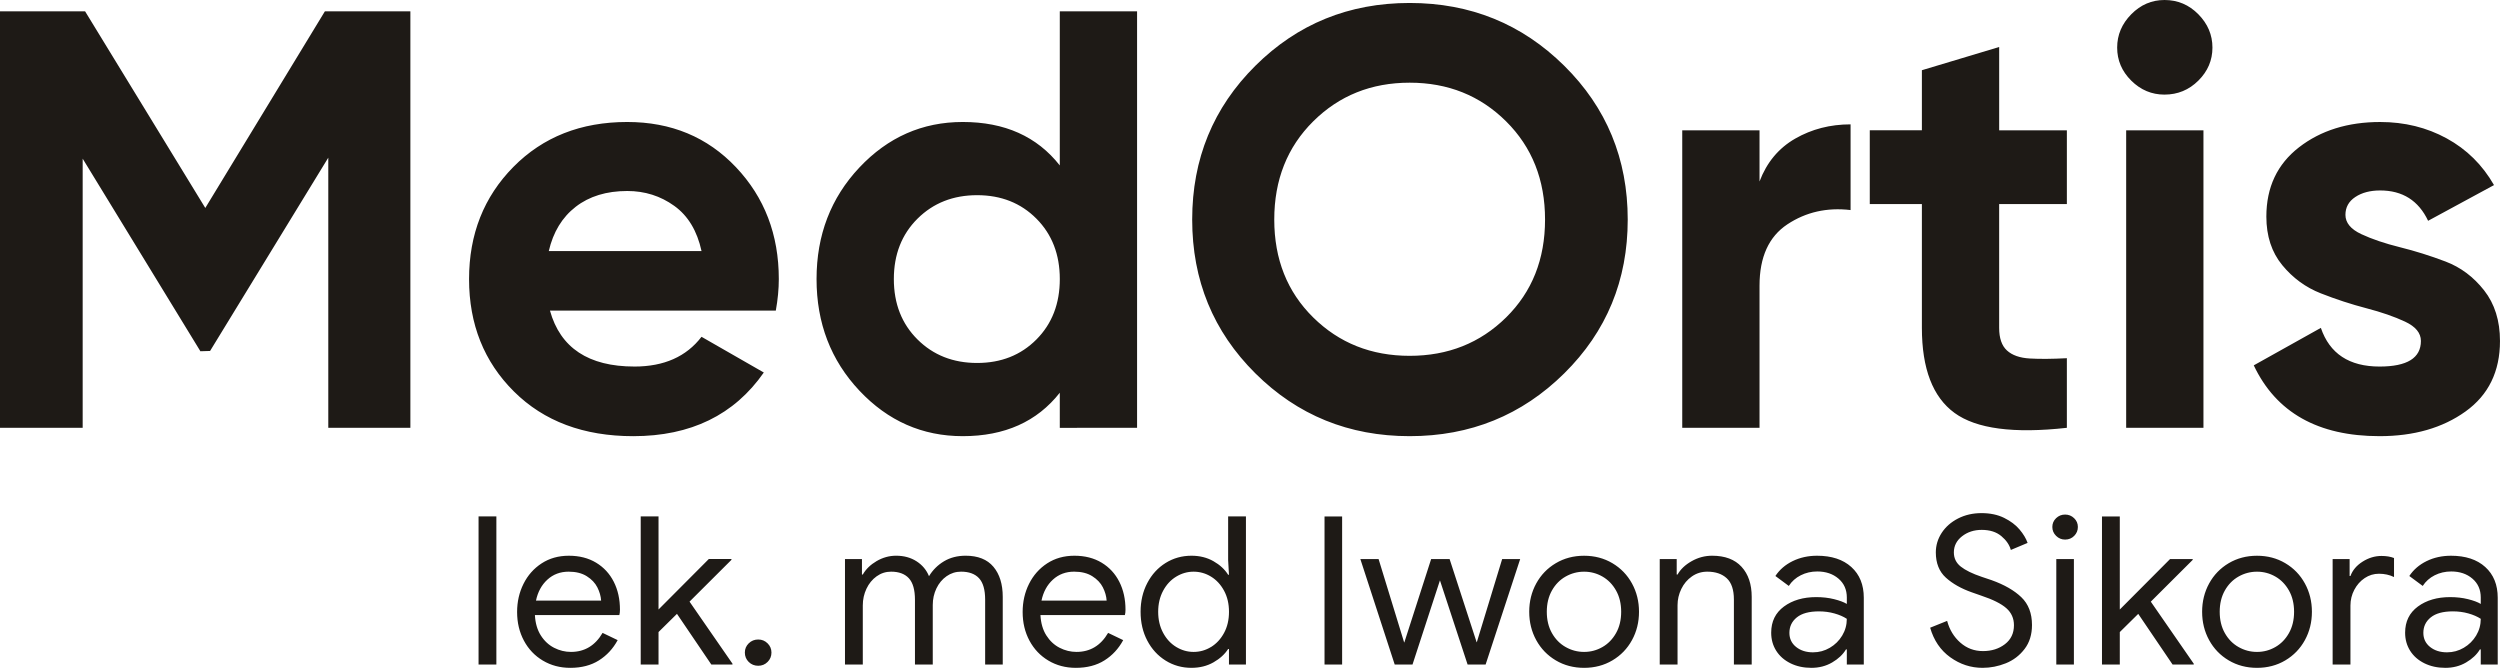
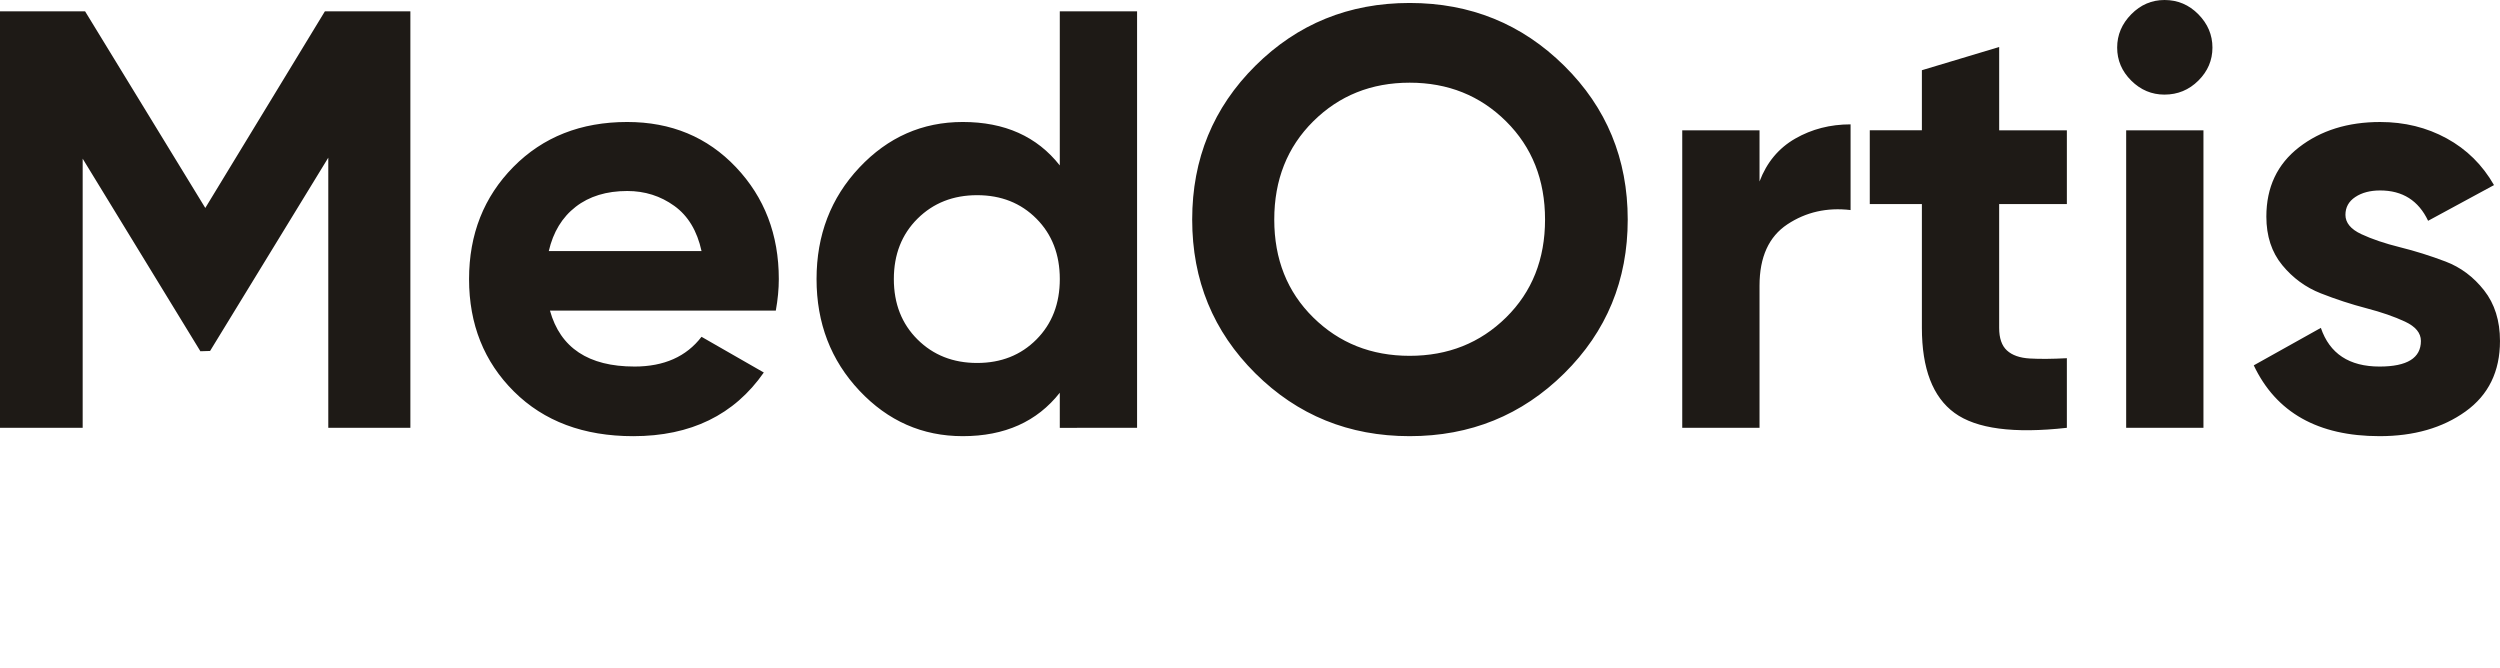
<svg xmlns="http://www.w3.org/2000/svg" width="195.77" height="52.297" viewBox="0 0 195.77 52.297">
  <g>
    <path fill="rgb(30,26,22)" fill-rule="evenodd" d="M169.498 7.409c-1.001 0-1.869-.365-2.604-1.095-.735-.73-1.103-1.593-1.103-2.587 0-.994.368-1.863 1.103-2.609C167.629.373 168.497 0 169.498 0c1.032 0 1.916.373 2.651 1.118.735.745 1.103 1.615 1.103 2.609 0 .994-.368 1.856-1.103 2.586-.735.73-1.618 1.095-2.651 1.095zm-47.007 21.83c-3.315 3.277-7.35 4.916-12.104 4.916s-8.781-1.639-12.08-4.916c-3.3-3.277-4.949-7.292-4.949-12.045 0-4.753 1.65-8.768 4.949-12.045 3.3-3.277 7.326-4.916 12.08-4.916s8.789 1.638 12.104 4.916c3.315 3.277 4.973 7.293 4.973 12.045 0 4.753-1.657 8.768-4.973 12.045zm-90.355 4.263V.885h-6.693l-9.367 15.4L6.662.885H0v32.617l6.474-0V12.425l9.219 15.081.758-.023 9.257-15.136v21.154h6.427zM82.99.885h6.052v32.617l-6.052.001v-2.749c-1.783 2.267-4.316 3.401-7.6 3.401-3.159 0-5.857-1.188-8.093-3.565-2.236-2.376-3.355-5.288-3.355-8.736 0-3.448 1.118-6.36 3.355-8.737 2.236-2.376 4.934-3.565 8.093-3.565 3.284 0 5.817 1.134 7.6 3.402V.885zm78.861 15.097h-5.301v9.692c0 .808.203 1.398.61 1.77.406.373 1.001.583 1.783.629.782.047 1.751.039 2.909-.023v5.451q-6.239.699-8.796-1.165c-1.704-1.243-2.557-3.463-2.557-6.663v-9.692h-4.081v-5.778h4.081V5.498l6.052-1.817v6.523l5.301 0v5.778zm-51.464 11.882c-3.002 0-5.52-1.002-7.553-3.006-2.033-2.004-3.049-4.559-3.049-7.665 0-3.107 1.016-5.67 3.049-7.689 2.033-2.019 4.551-3.029 7.553-3.029 3.002 0 5.52 1.01 7.553 3.029 2.033 2.019 3.049 4.582 3.049 7.689 0 3.107-1.016 5.661-3.049 7.665-2.033 2.004-4.55 3.006-7.553 3.006zm-60.706.839c-3.596 0-5.802-1.46-6.615-4.38l17.686-0c.156-.87.235-1.693.235-2.469 0-3.479-1.118-6.399-3.355-8.76-2.236-2.361-5.074-3.541-8.515-3.541-3.628 0-6.599 1.173-8.914 3.518-2.314 2.345-3.472 5.273-3.472 8.784 0 3.541 1.173 6.477 3.518 8.806 2.346 2.33 5.458 3.495 9.336 3.495 4.504 0 7.913-1.662 10.227-4.985L54.935 26.374c-1.188 1.553-2.94 2.33-5.254 2.33zm133.985-11.882c0 .621.414 1.126 1.243 1.514.829.388 1.838.73 3.026 1.025 1.188.295 2.377.668 3.565 1.118 1.188.45 2.197 1.204 3.026 2.26.828 1.056 1.243 2.376 1.243 3.961 0 2.392-.899 4.232-2.697 5.522-1.798 1.289-4.042 1.934-6.732 1.934-4.817 0-8.101-1.848-9.852-5.545l5.254-2.935c.688 2.019 2.221 3.029 4.598 3.029 2.158 0 3.237-.668 3.237-2.004 0-.621-.414-1.126-1.243-1.514-.829-.388-1.838-.738-3.026-1.048-1.188-.31-2.377-.699-3.565-1.165-1.189-.466-2.197-1.204-3.026-2.213-.829-1.01-1.243-2.275-1.243-3.797 0-2.299.853-4.109 2.557-5.428 1.705-1.32 3.823-1.981 6.357-1.981 1.908 0 3.643.427 5.207 1.282 1.564.854 2.799 2.073 3.706 3.658l-5.16 2.796c-.751-1.585-2.002-2.376-3.753-2.376-.782 0-1.431.17-1.947.512-.516.342-.774.808-.774 1.398zm-43.089-5.965c-1.298.745-2.229 1.864-2.792 3.355v-4.007h-6.052v23.298l6.052-0v-11.136c0-2.237.727-3.836 2.181-4.799 1.454-.963 3.104-1.336 4.949-1.118V9.738c-1.595 0-3.042.373-4.339 1.118zm25.919-.652v23.297l6.052 0V10.204h-6.052zM42.973 19.663h11.963c-.344-1.584-1.055-2.765-2.134-3.541-1.079-.777-2.307-1.165-3.683-1.165-1.626 0-2.971.412-4.035 1.235-1.063.823-1.767 1.981-2.111 3.471zm33.543 8.76c-1.877 0-3.433-.613-4.668-1.84-1.235-1.227-1.853-2.804-1.853-4.729 0-1.926.618-3.503 1.853-4.73 1.236-1.227 2.791-1.84 4.668-1.84 1.877 0 3.425.613 4.645 1.84 1.22 1.227 1.83 2.804 1.83 4.73 0 1.926-.61 3.502-1.83 4.729-1.22 1.227-2.768 1.84-4.645 1.84z" />
-     <path fill="rgb(30,26,22)" fill-rule="evenodd" d="M152.724 51.471c.765.551 1.608.826 2.526.826.623 0 1.23-.119 1.821-.356.59-.238 1.08-.61 1.468-1.118.389-.507.582-1.134.582-1.879 0-.918-.279-1.644-.836-2.178-.558-.535-1.335-.98-2.33-1.336l-.771-.259c-.733-.248-1.28-.516-1.64-.802-.361-.286-.541-.656-.541-1.109 0-.507.213-.929.64-1.264.427-.334.941-.502 1.542-.502.635 0 1.146.162 1.534.486.388.324.637.686.746 1.085l1.312-.551c-.12-.345-.331-.696-.632-1.053-.3-.356-.703-.659-1.206-.907-.503-.248-1.094-.373-1.772-.373-.678 0-1.29.141-1.837.421-.547.281-.973.656-1.28 1.126-.306.47-.459.98-.459 1.531 0 .842.263 1.501.787 1.976.525.475 1.203.858 2.034 1.15l.738.259c.908.302 1.561.629 1.96.98.399.351.599.797.599 1.336 0 .626-.235 1.121-.705 1.482-.471.362-1.045.543-1.723.543-.678 0-1.269-.221-1.772-.664-.503-.443-.847-1.01-1.033-1.701l-1.329.534c.285.994.81 1.765 1.575 2.316zm8.99-9.217c-.273 0-.508-.097-.705-.292-.197-.195-.295-.426-.295-.696 0-.27.098-.5.295-.689.197-.189.432-.283.705-.283.273 0 .509.094.705.283.197.189.295.419.295.689s-.096.502-.287.696c-.191.194-.429.292-.714.292zm-122.844-1.814h-1.395v11.597h1.395V40.441zm12.698 0h-1.395v11.597h1.395v-2.543l1.444-1.425 2.69 3.968h1.657v-.065l-3.363-4.859 3.281-3.272v-.065h-1.772l-3.937 3.952v-7.289zM93.303 52.297c-.744 0-1.419-.189-2.026-.567s-1.086-.899-1.435-1.563c-.35-.664-.525-1.417-.525-2.26 0-.831.175-1.582.525-2.251.35-.67.828-1.193 1.435-1.571.607-.378 1.282-.567 2.026-.567.645 0 1.219.143 1.722.43.503.286.886.64 1.148 1.061h.066l-.066-1.15v-3.418h1.394v11.597h-1.329v-1.215h-.066c-.262.41-.645.759-1.148 1.045-.503.286-1.077.429-1.722.429zm10.418-11.856h1.378V52.038h-1.378V40.441zm60.881 0h1.395v7.289l3.937-3.952h1.772v.065l-3.281 3.272 3.363 4.859v.065h-1.657l-2.69-3.968-1.444 1.425v2.543h-1.395V40.441zM42.512 51.73c.635.378 1.351.567 2.149.567.875 0 1.621-.194 2.239-.583.618-.389 1.107-.918 1.468-1.587l-1.181-.567c-.58.993-1.406 1.49-2.477 1.49-.459 0-.9-.108-1.321-.324-.421-.216-.768-.54-1.042-.972-.273-.432-.427-.961-.459-1.587h6.611c.033-.119.049-.259.049-.421 0-.821-.161-1.55-.484-2.187-.323-.637-.785-1.136-1.386-1.498-.601-.362-1.312-.543-2.132-.543-.81 0-1.521.2-2.133.599-.613.4-1.086.934-1.419 1.604-.334.669-.5 1.403-.5 2.203 0 .831.178 1.579.533 2.243.355.664.85 1.185 1.485 1.563zm24.986-7.953h-1.329v8.261h1.395v-4.632c0-.465.096-.899.287-1.304.191-.405.457-.729.796-.972.339-.243.716-.364 1.132-.364.612 0 1.077.173 1.394.518.317.345.476.907.476 1.684v5.07h1.394v-4.665c0-.464.096-.896.287-1.296.191-.399.457-.718.796-.955.339-.238.717-.356 1.132-.356.623 0 1.094.173 1.411.518.317.345.476.902.476 1.668v5.086h1.378v-5.297c0-.994-.244-1.779-.73-2.357-.487-.578-1.211-.867-2.174-.867-.645 0-1.211.146-1.698.437-.487.292-.878.68-1.173 1.167-.197-.486-.522-.875-.976-1.167-.454-.292-.987-.437-1.599-.437-.536 0-1.044.141-1.526.421-.481.281-.842.632-1.083 1.053h-.066v-1.215zm16.75 8.52c-.799 0-1.515-.189-2.149-.567-.635-.378-1.129-.899-1.485-1.563-.355-.664-.533-1.412-.533-2.243 0-.799.167-1.534.5-2.203.334-.67.806-1.204 1.419-1.604.612-.399 1.323-.599 2.133-.599.82 0 1.531.181 2.132.543.602.362 1.064.861 1.386 1.498.323.637.484 1.366.484 2.187 0 .162-.016.303-.049.421H81.475c.033.626.186 1.155.459 1.587.273.432.621.756 1.042.972.421.216.861.324 1.321.324 1.072 0 1.898-.497 2.477-1.49l1.181.567c-.361.669-.85 1.199-1.468 1.587-.618.389-1.365.583-2.239.583zm39.8 0c-.82 0-1.559-.194-2.215-.583-.656-.389-1.167-.918-1.534-1.587-.366-.67-.549-1.409-.549-2.219 0-.81.183-1.549.549-2.219.367-.669.878-1.199 1.534-1.587.656-.389 1.394-.583 2.215-.583.82 0 1.558.195 2.215.583.656.389 1.167.918 1.534 1.587.367.67.55 1.409.55 2.219 0 .81-.183 1.55-.55 2.219-.366.669-.878 1.199-1.534 1.587-.656.389-1.395.583-2.215.583zm5.922-8.52h1.329v1.215h.066c.23-.41.596-.759 1.099-1.045.503-.287 1.039-.43 1.608-.43 1.006 0 1.775.289 2.305.867.53.578.795 1.363.795 2.357v5.297h-1.394V46.952c0-.767-.186-1.323-.558-1.668-.372-.345-.881-.518-1.526-.518-.448 0-.85.124-1.206.373-.355.248-.632.575-.828.98-.197.405-.295.829-.295 1.272v4.648h-1.395v-8.261zm10.237 8.164c.481.237 1.028.356 1.64.356.602 0 1.143-.14 1.625-.421.481-.281.842-.621 1.083-1.021h.066v1.183h1.329v-5.232c0-1.015-.326-1.817-.976-2.405-.651-.589-1.545-.883-2.683-.883-.7 0-1.337.141-1.911.421-.574.281-1.025.67-1.353 1.166l1.05.778c.23-.356.541-.635.935-.834.394-.2.826-.299 1.296-.299.667 0 1.22.186 1.657.559.437.373.656.867.656 1.482v.502c-.23-.14-.561-.264-.993-.373-.432-.108-.9-.162-1.403-.162-1.017 0-1.859.246-2.526.737-.667.492-1.001 1.174-1.001 2.049 0 .529.131 1.001.394 1.417.263.416.635.742 1.116.98zm34.32-.227c.656.389 1.394.583 2.215.583.82 0 1.558-.194 2.215-.583.656-.389 1.167-.918 1.534-1.587.367-.67.55-1.409.55-2.219 0-.81-.183-1.549-.55-2.219-.366-.669-.878-1.199-1.534-1.587-.656-.389-1.395-.583-2.215-.583-.82 0-1.559.195-2.215.583-.656.389-1.167.918-1.534 1.587-.366.67-.549 1.409-.549 2.219 0 .81.183 1.55.549 2.219.367.669.878 1.199 1.534 1.587zm16.963.583c-.612 0-1.159-.119-1.64-.356-.481-.238-.853-.564-1.116-.98-.262-.416-.394-.888-.394-1.417 0-.875.334-1.557 1.001-2.049.667-.491 1.509-.737 2.526-.737.503 0 .971.054 1.403.162.432.108.763.232.993.373v-.502c0-.615-.219-1.109-.656-1.482-.437-.373-.99-.559-1.657-.559-.47 0-.902.1-1.296.299-.394.2-.705.478-.935.834l-1.05-.778c.328-.496.779-.885 1.353-1.166.574-.281 1.211-.421 1.911-.421 1.138 0 2.032.294 2.683.883.65.588.976 1.39.976 2.405v5.232h-1.329v-1.183h-.066c-.241.4-.602.74-1.083 1.021-.481.281-1.023.421-1.625.421zm-7.497-8.52h-1.329v8.261h1.395v-4.616c0-.443.101-.856.303-1.239.202-.383.473-.688.812-.915.339-.227.711-.34 1.116-.34.437 0 .831.086 1.181.259v-1.49c-.273-.108-.601-.162-.984-.162-.514 0-1.006.148-1.476.445-.47.297-.787.672-.951 1.126h-.066v-1.328zm-76.04 0h-1.427l2.691 8.261h1.394l2.149-6.592 2.165 6.592h1.411l2.707-8.261h-1.411l-1.985 6.511h-.016l-2.116-6.511h-1.444l-2.1 6.528h-.016l-2.001-6.528zm54.45 8.261v-8.261h-1.378v8.261h1.378zM47.073 47.033c-.022-.345-.121-.691-.295-1.037-.175-.345-.451-.637-.829-.874-.377-.238-.85-.356-1.419-.356-.656 0-1.211.208-1.665.624-.454.415-.752.964-.894 1.644h5.102zm39.291-1.037c.175.345.273.691.295 1.037h-5.102c.142-.68.44-1.229.894-1.644.454-.416 1.009-.624 1.665-.624.569 0 1.042.119 1.419.356.377.237.654.529.829.874zm8.473 4.665c-.421.259-.878.389-1.37.389-.481 0-.935-.13-1.362-.389-.426-.259-.768-.629-1.025-1.109-.257-.481-.385-1.029-.385-1.644 0-.615.129-1.163.385-1.644.257-.48.599-.851 1.025-1.109.427-.259.88-.389 1.362-.389.492 0 .949.13 1.37.389.421.259.76.626 1.017 1.102.257.475.386 1.026.386 1.652 0 .626-.129 1.177-.386 1.652-.257.475-.596.842-1.017 1.102zm30.646.008q-.665.381-1.435.381c-.514 0-.996-.127-1.444-.381-.449-.253-.806-.618-1.075-1.093-.268-.475-.402-1.031-.402-1.668 0-.637.134-1.193.402-1.668.268-.475.626-.84 1.075-1.093.448-.253.929-.38 1.444-.38.514 0 .992.127 1.435.38.443.254.799.618 1.066 1.093.268.475.402 1.031.402 1.668 0 .638-.134 1.194-.402 1.668-.268.475-.623.84-1.066 1.093zm51.259.381q.771 0 1.435-.381c.443-.253.799-.618 1.066-1.093.268-.475.402-1.031.402-1.668 0-.637-.134-1.193-.402-1.668-.268-.475-.623-.84-1.066-1.093-.443-.253-.922-.38-1.435-.38-.514 0-.996.127-1.444.38-.449.254-.806.618-1.075 1.093-.268.475-.402 1.031-.402 1.668 0 .638.134 1.194.402 1.668.268.475.626.84 1.075 1.093.448.254.929.381 1.444.381zm-34.763.032c.471 0 .908-.119 1.312-.356.405-.238.727-.556.968-.956.24-.4.361-.837.361-1.312-.263-.173-.585-.313-.968-.421-.383-.108-.787-.162-1.214-.162-.765 0-1.343.156-1.731.47-.388.313-.582.718-.582 1.215 0 .454.175.821.525 1.102.35.281.793.421 1.329.421zm50.955-.356c-.404.237-.842.356-1.312.356-.536 0-.979-.14-1.329-.421-.35-.281-.525-.648-.525-1.102 0-.497.194-.902.582-1.215.388-.313.965-.47 1.731-.47.427 0 .831.054 1.214.162.383.108.705.248.968.421 0 .475-.121.912-.361 1.312-.241.4-.563.718-.968.956zM59.377 52.135c-.295 0-.544-.1-.746-.299-.202-.2-.303-.446-.303-.737 0-.281.101-.521.303-.721.203-.2.451-.3.746-.3.285 0 .528.1.73.3.203.2.304.44.304.721 0 .291-.101.537-.304.737-.202.2-.445.299-.73.299z" />
  </g>
</svg>